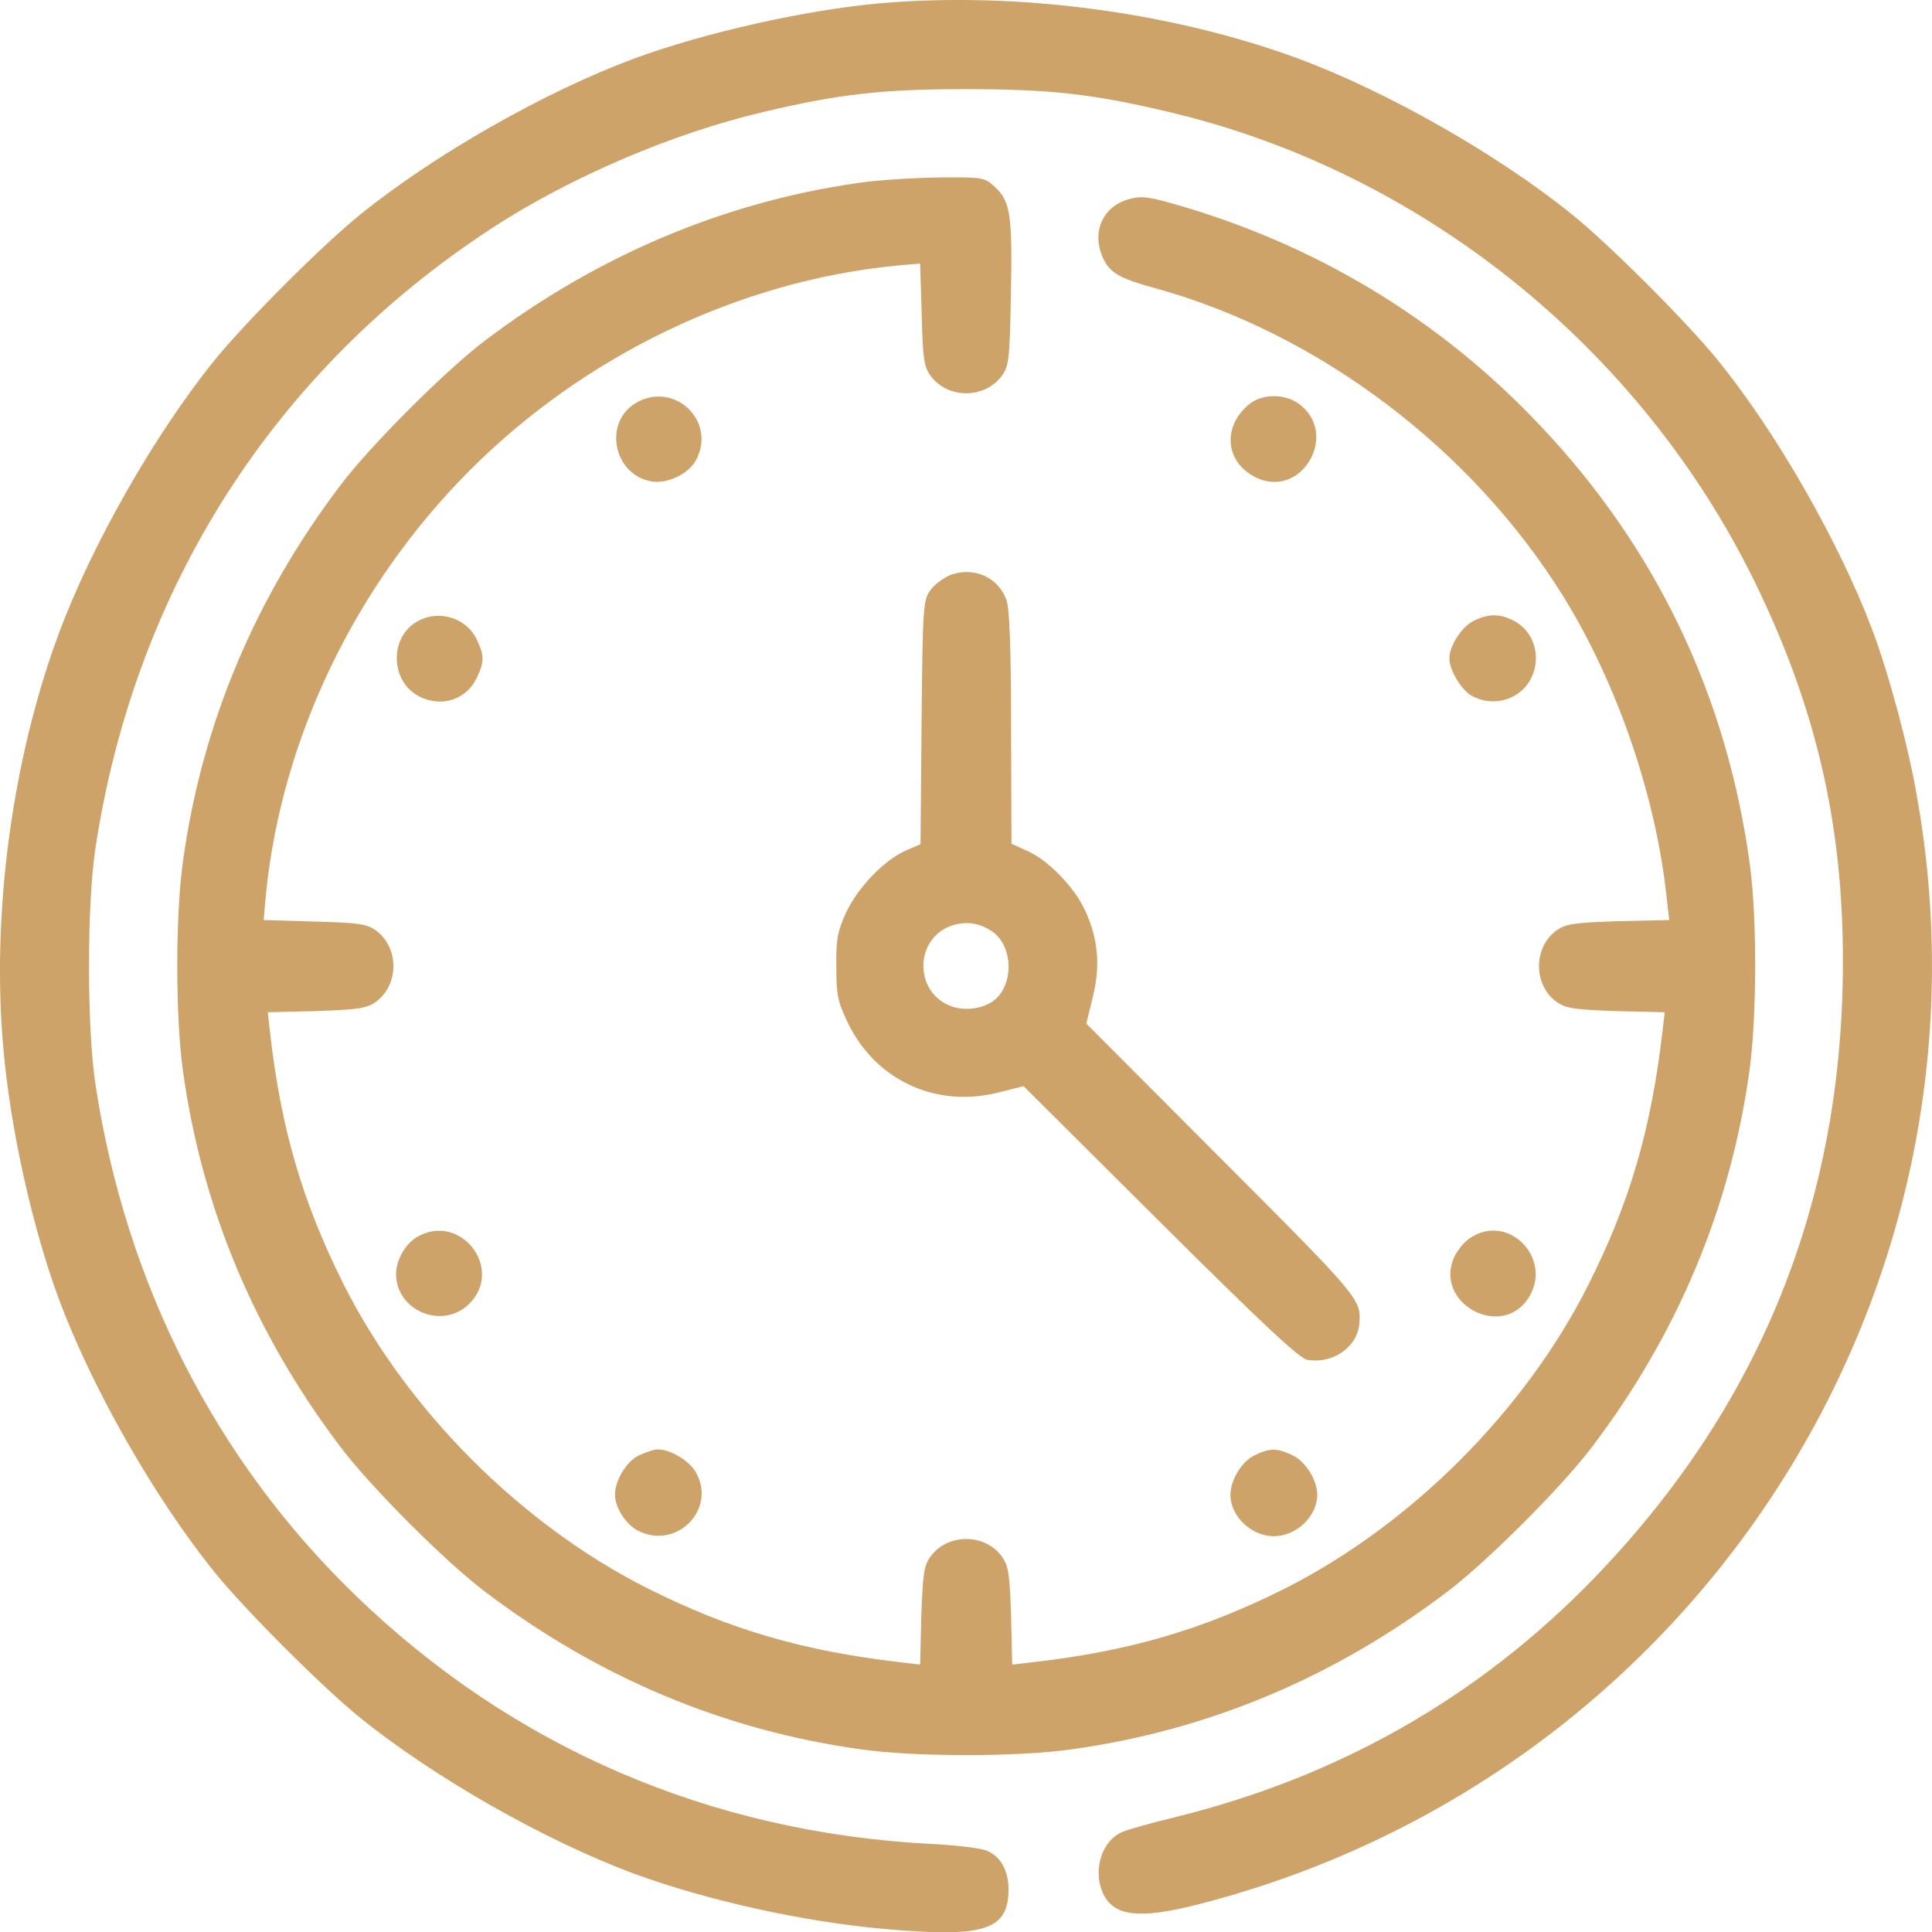
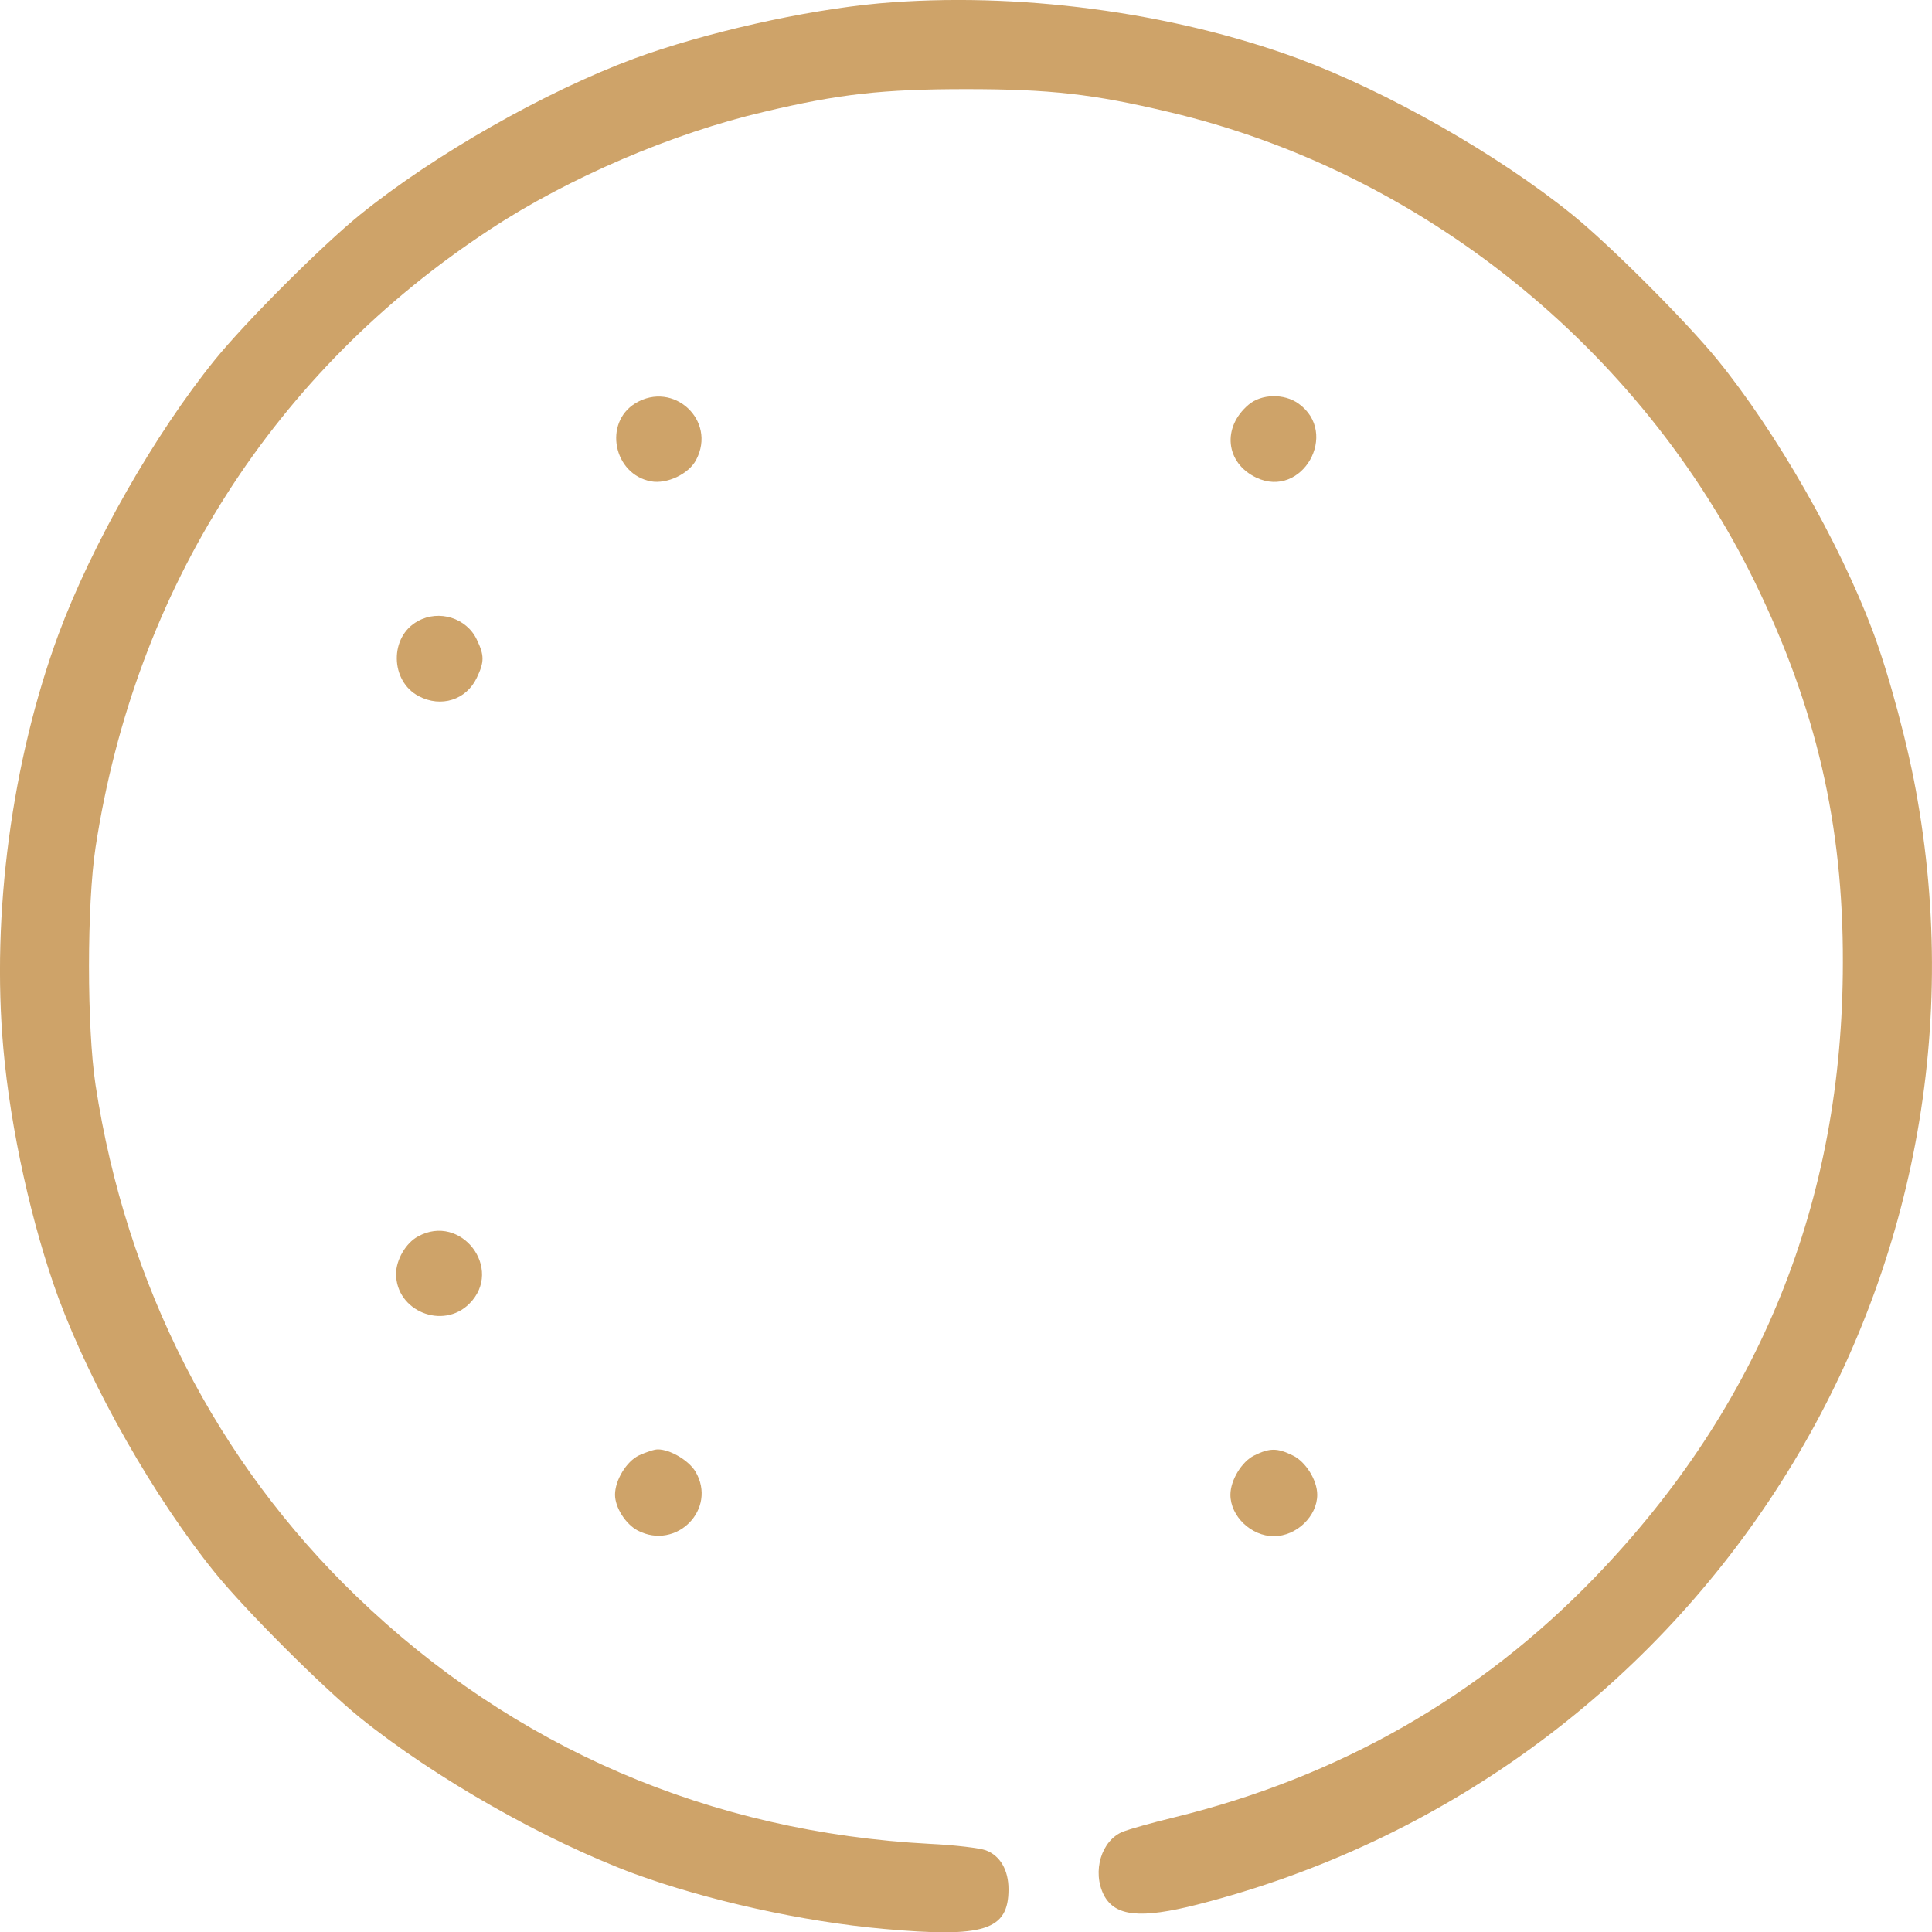
<svg xmlns="http://www.w3.org/2000/svg" width="15" height="15" viewBox="0 0 15 15" fill="none">
  <path fill-rule="evenodd" clip-rule="evenodd" d="M6.827 0.026C6.244 0.079 5.467 0.255 4.925 0.454C4.23 0.712 3.374 1.199 2.794 1.668C2.498 1.908 1.908 2.498 1.668 2.794C1.199 3.374 0.712 4.23 0.454 4.925C0.091 5.91 -0.067 7.1 0.026 8.14C0.082 8.773 0.249 9.518 0.454 10.078C0.712 10.773 1.199 11.629 1.668 12.209C1.908 12.505 2.498 13.094 2.794 13.335C3.374 13.803 4.23 14.29 4.925 14.548C5.485 14.753 6.229 14.92 6.862 14.976C7.642 15.046 7.83 14.988 7.83 14.668C7.83 14.519 7.765 14.407 7.654 14.366C7.61 14.349 7.416 14.325 7.223 14.316C5.514 14.226 3.987 13.569 2.77 12.396C1.68 11.347 0.979 9.975 0.742 8.425C0.674 7.982 0.674 7.021 0.742 6.578C1.05 4.567 2.128 2.879 3.808 1.779C4.412 1.381 5.227 1.032 5.933 0.868C6.513 0.73 6.853 0.692 7.501 0.692C8.149 0.692 8.489 0.73 9.069 0.868C11.03 1.328 12.736 2.697 13.628 4.526C14.1 5.496 14.311 6.402 14.308 7.472C14.308 9.325 13.666 10.916 12.382 12.247C11.488 13.173 10.394 13.798 9.113 14.111C8.943 14.152 8.768 14.202 8.721 14.22C8.551 14.287 8.477 14.53 8.571 14.715C8.659 14.879 8.853 14.9 9.301 14.786C13.126 13.809 15.562 10.075 14.888 6.211C14.821 5.81 14.665 5.23 14.536 4.889C14.278 4.207 13.792 3.356 13.335 2.794C13.094 2.498 12.505 1.908 12.209 1.668C11.629 1.199 10.773 0.712 10.078 0.454C9.09 0.091 7.888 -0.067 6.827 0.026Z" fill="#CEA369" />
-   <path fill-rule="evenodd" clip-rule="evenodd" d="M6.652 1.422C5.617 1.571 4.635 1.987 3.77 2.641C3.462 2.873 2.873 3.462 2.642 3.769C1.976 4.649 1.569 5.625 1.422 6.677C1.361 7.102 1.361 7.9 1.422 8.325C1.569 9.377 1.976 10.353 2.642 11.232C2.873 11.54 3.462 12.13 3.77 12.361C4.649 13.027 5.626 13.434 6.678 13.581C7.103 13.642 7.9 13.642 8.325 13.581C9.378 13.434 10.354 13.027 11.233 12.361C11.541 12.13 12.13 11.54 12.362 11.232C13.027 10.353 13.434 9.377 13.581 8.325C13.64 7.911 13.643 7.143 13.587 6.721C13.411 5.411 12.863 4.259 11.957 3.303C11.175 2.474 10.204 1.891 9.102 1.58C8.906 1.524 8.85 1.521 8.759 1.548C8.551 1.609 8.469 1.82 8.572 2.02C8.624 2.122 8.706 2.166 8.964 2.236C10.234 2.585 11.424 3.482 12.136 4.628C12.555 5.303 12.857 6.185 12.939 6.962L12.96 7.143L12.564 7.152C12.215 7.164 12.156 7.173 12.083 7.225C11.904 7.357 11.904 7.645 12.083 7.777C12.156 7.829 12.215 7.838 12.546 7.85L12.925 7.859L12.907 8.011C12.819 8.767 12.655 9.333 12.332 9.975C11.84 10.954 10.955 11.839 9.973 12.335C9.334 12.654 8.765 12.821 8.012 12.906L7.859 12.924L7.85 12.546C7.839 12.214 7.83 12.156 7.777 12.083C7.645 11.904 7.358 11.904 7.226 12.083C7.173 12.156 7.165 12.214 7.153 12.546L7.144 12.924L6.992 12.906C6.235 12.818 5.67 12.654 5.028 12.332C4.049 11.839 3.163 10.954 2.668 9.972C2.348 9.333 2.181 8.764 2.096 8.011L2.079 7.859L2.457 7.85C2.788 7.838 2.847 7.829 2.92 7.777C3.099 7.645 3.099 7.357 2.92 7.225C2.847 7.173 2.788 7.164 2.442 7.155L2.047 7.143L2.064 6.95C2.184 5.736 2.759 4.54 3.65 3.649C4.541 2.758 5.737 2.184 6.951 2.063L7.144 2.046L7.156 2.442C7.165 2.788 7.173 2.846 7.226 2.919C7.358 3.098 7.645 3.098 7.777 2.919C7.833 2.843 7.839 2.79 7.848 2.319C7.862 1.674 7.845 1.565 7.73 1.457C7.642 1.375 7.636 1.375 7.285 1.378C7.091 1.381 6.804 1.398 6.652 1.422Z" fill="#CEA369" />
  <path fill-rule="evenodd" clip-rule="evenodd" d="M4.933 3.131C4.684 3.283 4.763 3.682 5.053 3.737C5.179 3.761 5.349 3.679 5.405 3.57C5.566 3.265 5.229 2.952 4.933 3.131Z" fill="#CEA369" />
  <path fill-rule="evenodd" clip-rule="evenodd" d="M9.694 3.142C9.486 3.318 9.515 3.594 9.753 3.708C10.11 3.878 10.403 3.362 10.081 3.133C9.97 3.054 9.794 3.057 9.694 3.142Z" fill="#CEA369" />
-   <path fill-rule="evenodd" clip-rule="evenodd" d="M7.387 4.461C7.331 4.482 7.258 4.535 7.226 4.579C7.167 4.658 7.164 4.702 7.155 5.607L7.147 6.554L7.032 6.604C6.865 6.677 6.66 6.891 6.569 7.085C6.505 7.226 6.49 7.29 6.493 7.504C6.493 7.73 6.505 7.78 6.587 7.95C6.804 8.389 7.267 8.603 7.748 8.483L7.947 8.433L9.008 9.489C9.791 10.268 10.087 10.547 10.151 10.558C10.345 10.591 10.535 10.462 10.553 10.283C10.57 10.089 10.568 10.086 9.492 9.008L8.434 7.947L8.483 7.747C8.545 7.501 8.527 7.29 8.425 7.07C8.343 6.888 8.135 6.674 7.97 6.604L7.853 6.551L7.85 5.657C7.85 5.042 7.838 4.728 7.815 4.661C7.753 4.485 7.569 4.4 7.387 4.461ZM7.707 7.234C7.853 7.34 7.874 7.598 7.748 7.739C7.671 7.824 7.516 7.856 7.393 7.815C7.097 7.715 7.094 7.29 7.387 7.187C7.501 7.149 7.604 7.164 7.707 7.234Z" fill="#CEA369" />
  <path fill-rule="evenodd" clip-rule="evenodd" d="M3.245 4.822C3.022 4.942 3.028 5.288 3.251 5.405C3.424 5.496 3.62 5.435 3.702 5.262C3.761 5.138 3.761 5.089 3.702 4.966C3.623 4.798 3.409 4.731 3.245 4.822Z" fill="#CEA369" />
-   <path fill-rule="evenodd" clip-rule="evenodd" d="M11.438 4.822C11.347 4.869 11.253 5.015 11.253 5.112C11.253 5.206 11.35 5.364 11.432 5.405C11.596 5.493 11.802 5.431 11.884 5.273C11.972 5.106 11.913 4.901 11.752 4.819C11.643 4.763 11.555 4.763 11.438 4.822Z" fill="#CEA369" />
  <path fill-rule="evenodd" clip-rule="evenodd" d="M3.245 9.6C3.151 9.65 3.075 9.782 3.075 9.89C3.075 10.18 3.439 10.327 3.644 10.122C3.914 9.852 3.579 9.415 3.245 9.6Z" fill="#CEA369" />
-   <path fill-rule="evenodd" clip-rule="evenodd" d="M11.423 9.606C11.376 9.632 11.321 9.7 11.294 9.752C11.121 10.116 11.664 10.412 11.872 10.069C12.053 9.77 11.716 9.421 11.423 9.606Z" fill="#CEA369" />
  <path fill-rule="evenodd" clip-rule="evenodd" d="M4.96 11.3C4.863 11.347 4.775 11.493 4.775 11.605C4.775 11.704 4.857 11.833 4.951 11.883C5.253 12.039 5.57 11.716 5.4 11.426C5.347 11.338 5.203 11.253 5.107 11.253C5.077 11.253 5.013 11.276 4.96 11.3Z" fill="#CEA369" />
  <path fill-rule="evenodd" clip-rule="evenodd" d="M9.738 11.3C9.641 11.347 9.553 11.493 9.553 11.605C9.553 11.772 9.714 11.927 9.89 11.927C10.066 11.927 10.227 11.772 10.227 11.605C10.227 11.491 10.136 11.347 10.037 11.3C9.917 11.241 9.858 11.241 9.738 11.3Z" fill="#CEA369" />
</svg>